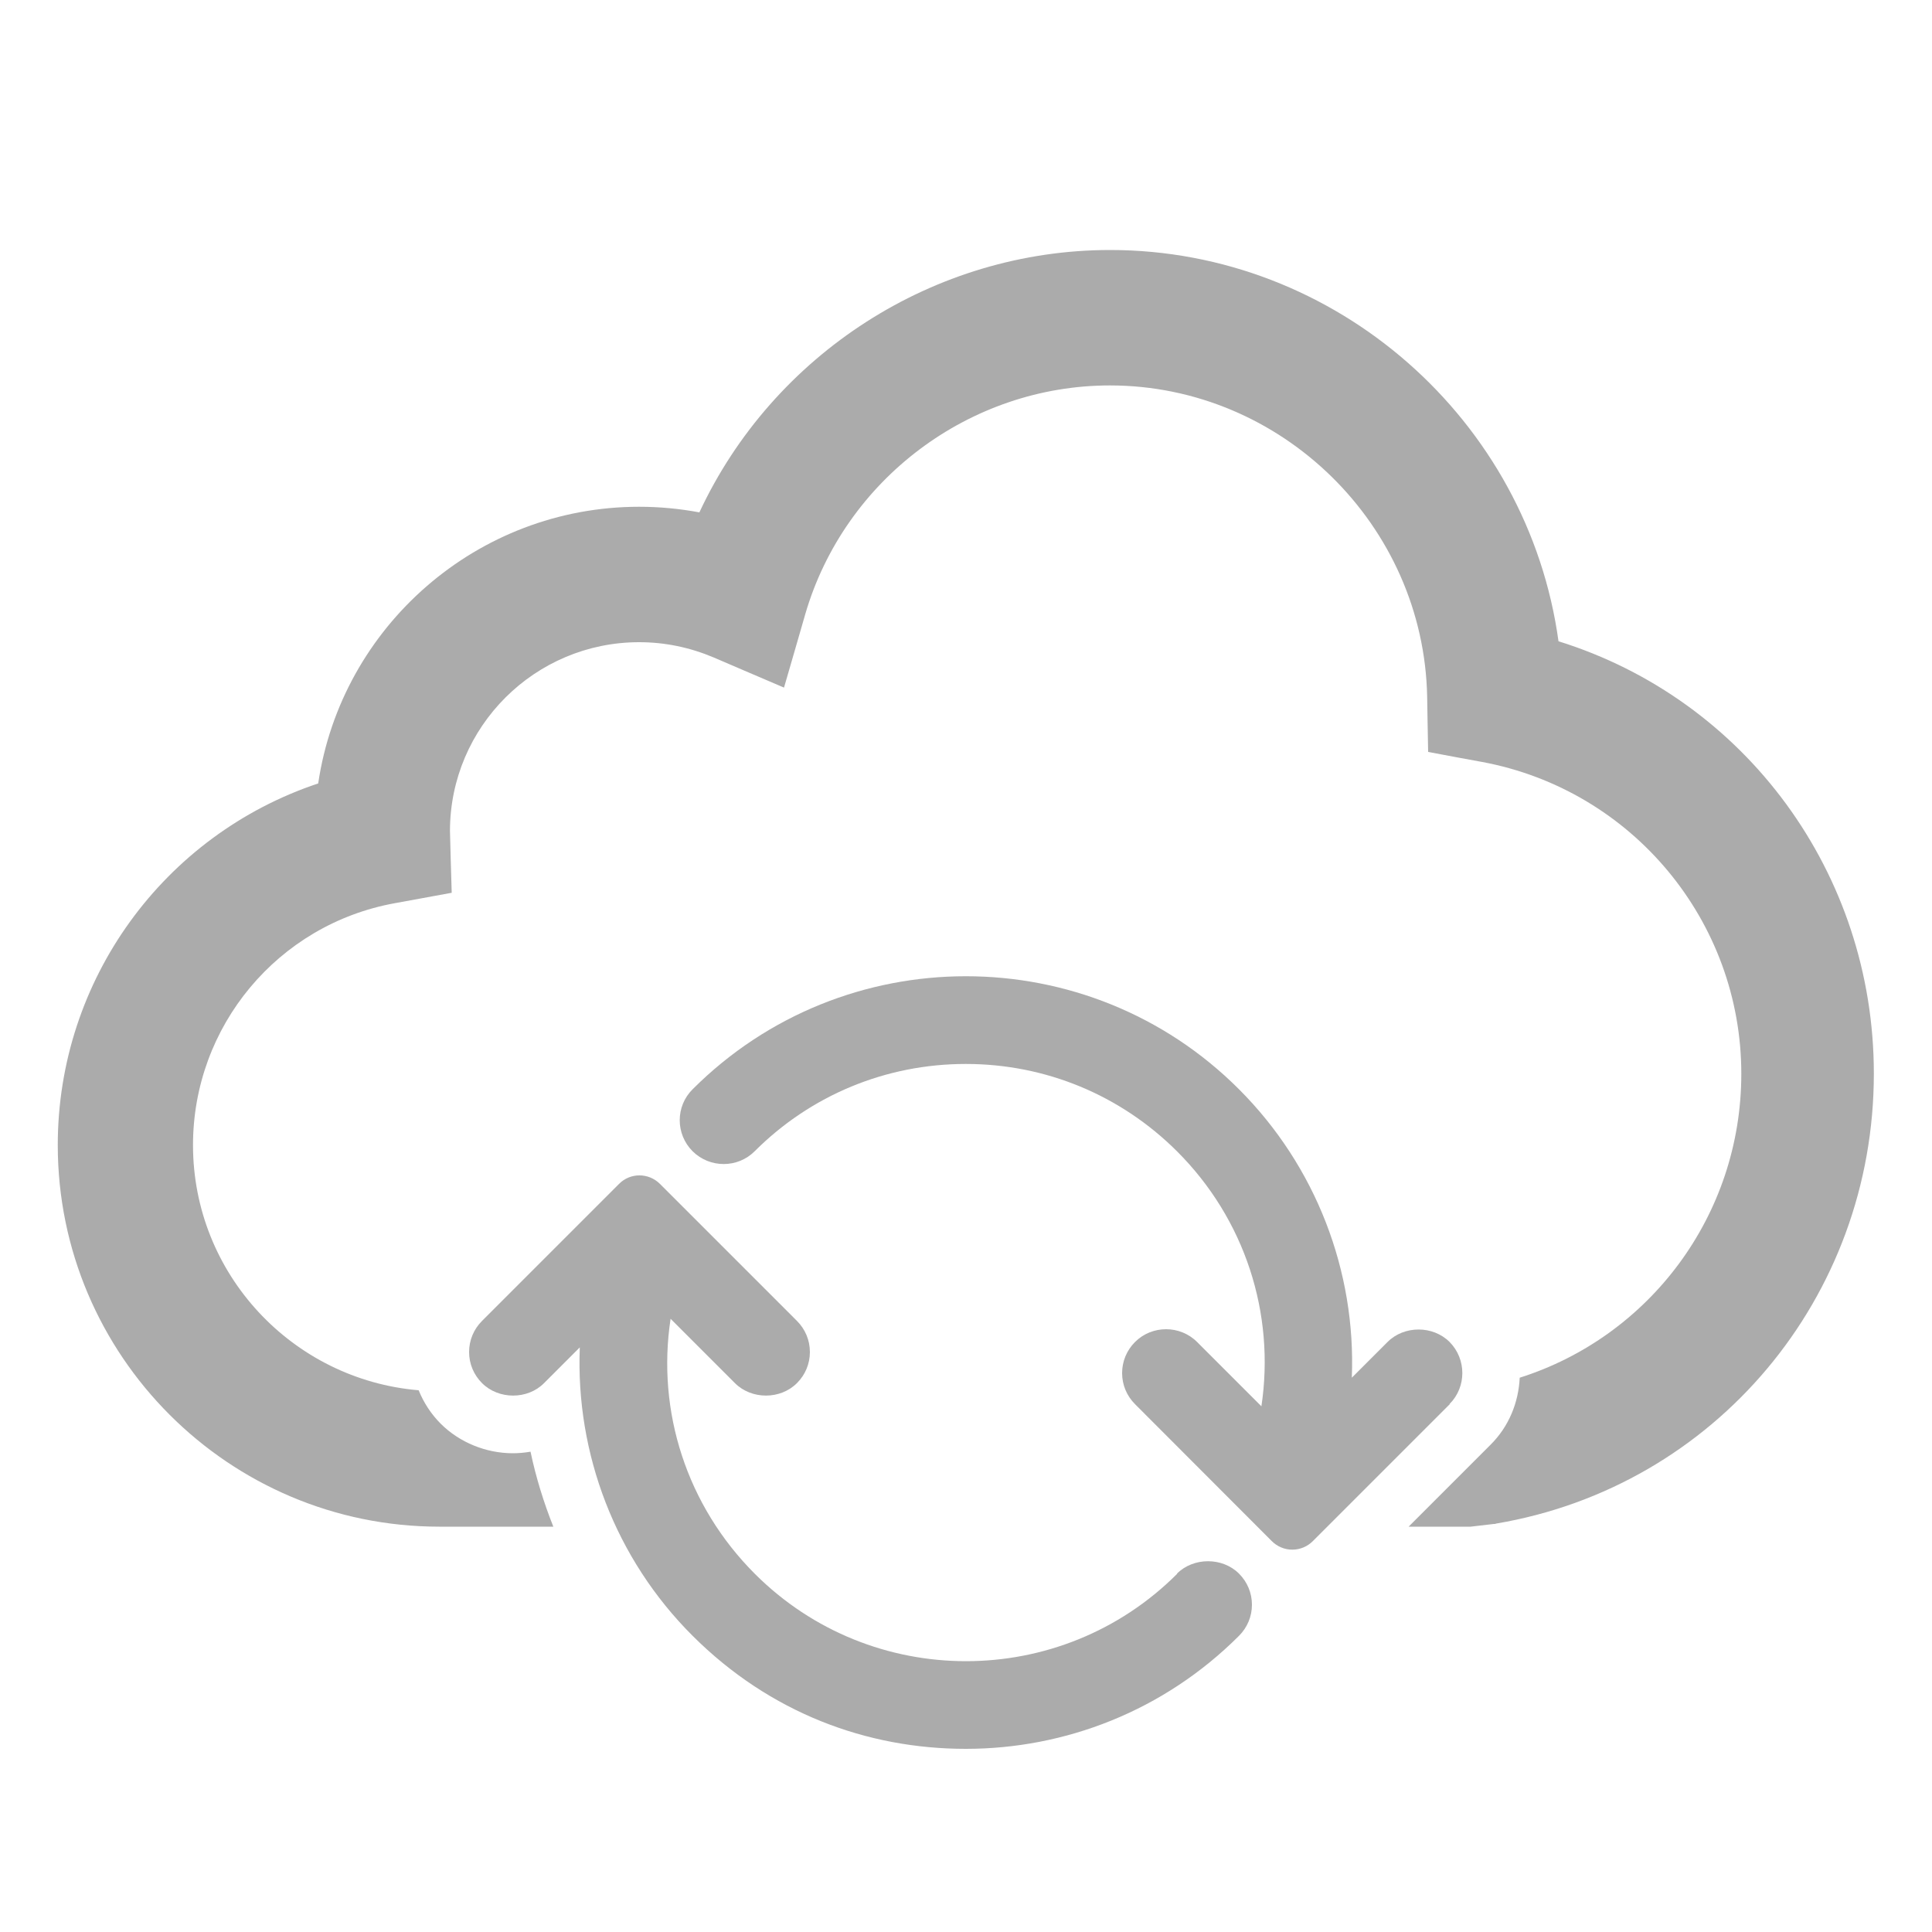
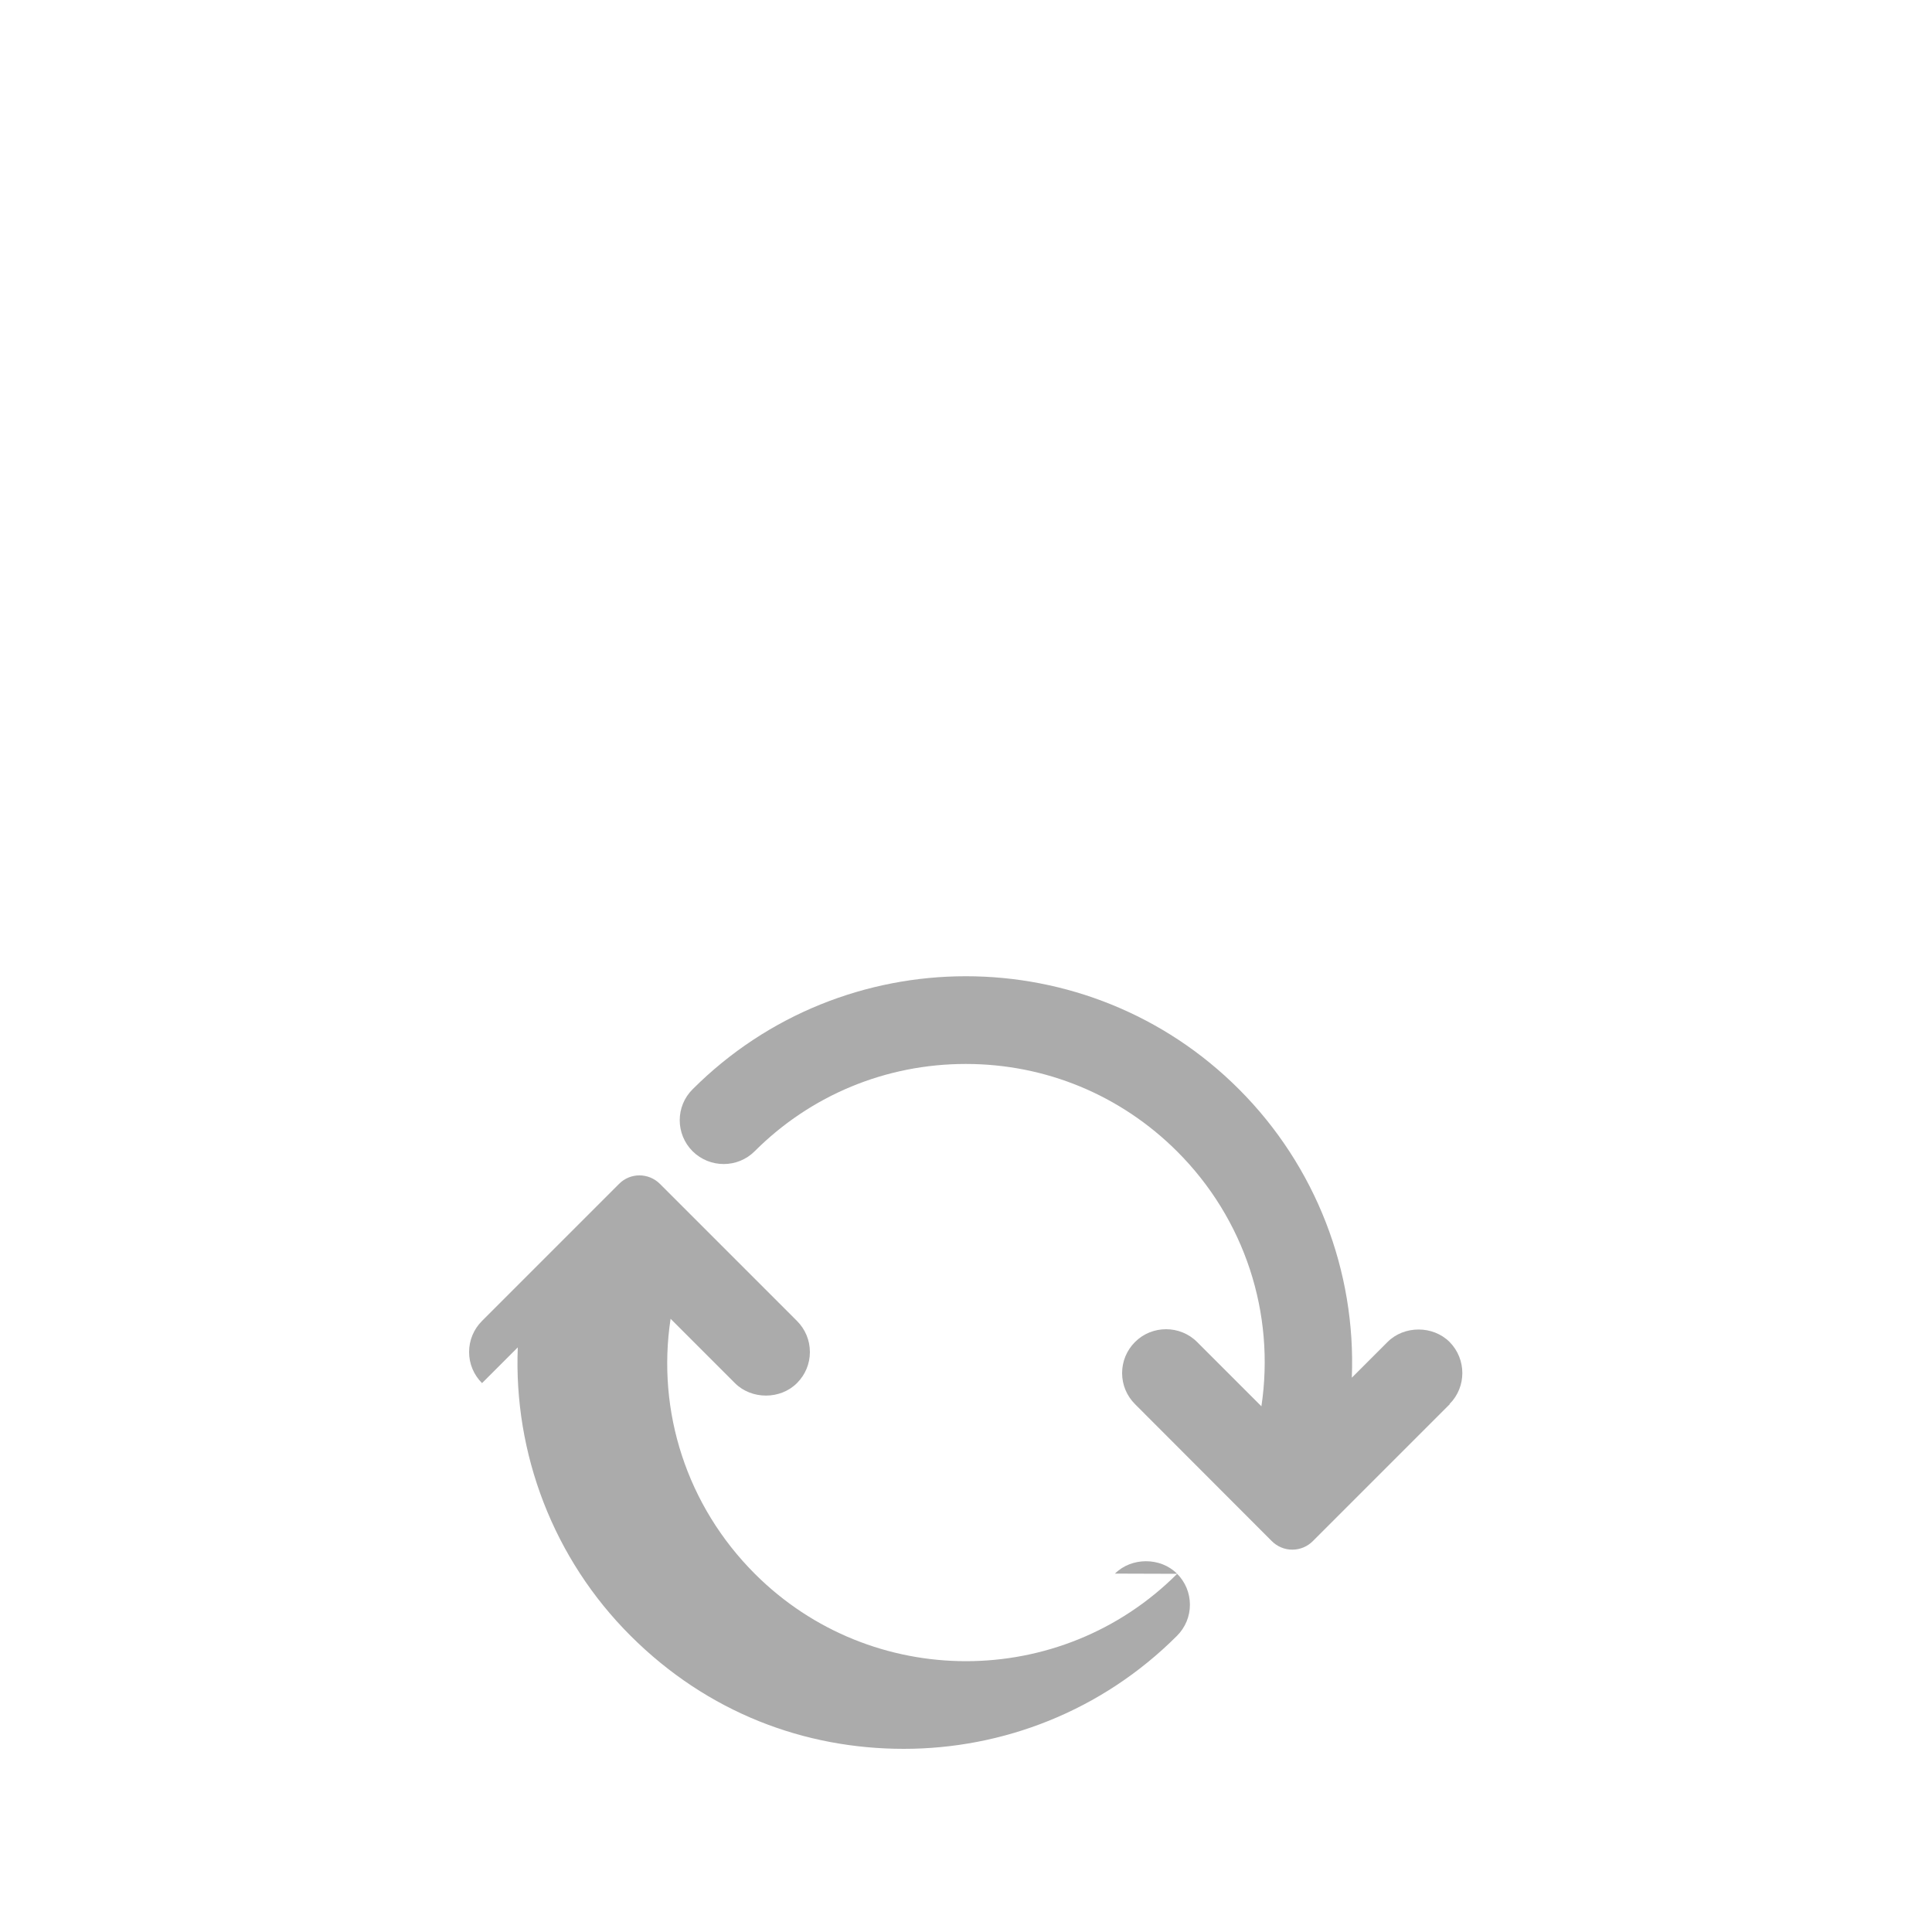
<svg xmlns="http://www.w3.org/2000/svg" viewBox="0 0 100 100">
  <defs>
    <style>
      .cls-1 {
        fill: #ababab;
      }
    </style>
  </defs>
  <g id="Layer_4" data-name="Layer 4">
-     <path class="cls-1" d="M80.67,33.21c-1.57-11.48-11.51-20.27-23.21-20.27-9.12,0-17.44,5.39-21.26,13.58-1.02-.19-2.06-.29-3.12-.29-8.37,0-15.41,6.19-16.61,14.32-8,2.67-13.48,10.17-13.48,18.72,0,10.89,8.86,19.75,19.75,19.75h3.25s2.65,0,2.65,0c-.5-1.26-.9-2.55-1.18-3.88-.3,.05-.61,.08-.91,.08-1.4,0-2.76-.56-3.73-1.52-.51-.51-.89-1.1-1.15-1.74-6.53-.55-11.68-6.02-11.68-12.69,0-6.15,4.39-11.42,10.44-12.52l1.26-.23,1.69-.31-.05-1.71-.04-1.5c.01-5.39,4.4-9.76,9.79-9.76,1.34,0,2.63,.27,3.86,.79l1.56,.67,2.08,.89,.63-2.17,.47-1.63c2.03-6.97,8.51-11.84,15.77-11.84,8.88,0,16.25,7.23,16.42,16.12l.02,1.22,.03,1.63,1.6,.3,1.2,.22c7.77,1.45,13.41,8.24,13.41,16.14,0,7.32-4.75,13.6-11.47,15.73-.06,1.27-.55,2.52-1.52,3.48l-4.23,4.23h3.21s1.2-.14,1.2-.14h.06s.06-.02,.06-.02c11.33-1.91,19.55-11.7,19.55-23.29,0-10.37-6.65-19.37-16.33-22.38Z" />
-   </g>
+     </g>
  <g id="Layer_3" data-name="Layer 3">
-     <path class="cls-1" d="M75.04,72.68l-7.09,7.09c-.28,.28-.66,.44-1.06,.44s-.78-.16-1.06-.44l-7.08-7.09c-.43-.43-.67-1-.67-1.61s.24-1.18,.67-1.61c.88-.88,2.33-.88,3.21,0l3.33,3.33c.72-4.8-.85-9.69-4.37-13.2-2.92-2.91-6.8-4.52-10.93-4.52s-8.02,1.61-10.93,4.52c0,0,0,0,0,0-.88,.88-2.32,.88-3.21,0-.89-.89-.89-2.33,0-3.21,7.8-7.8,20.49-7.8,28.28,0,3.99,3.99,6.06,9.43,5.84,14.93l1.85-1.85c.86-.86,2.35-.86,3.21,0,.88,.89,.88,2.33,0,3.21Zm-14.11,8.78c-6.03,6.03-15.83,6.03-21.86,0-3.52-3.52-5.09-8.4-4.36-13.2l3.33,3.33c.86,.86,2.35,.86,3.21,0,.43-.43,.67-1,.67-1.61s-.24-1.18-.67-1.61l-7.09-7.09c-.59-.59-1.54-.59-2.12,0l-7.09,7.09c-.43,.43-.67,1-.67,1.61s.24,1.18,.67,1.61c.86,.86,2.36,.86,3.21,0l1.85-1.85c-.22,5.5,1.84,10.94,5.84,14.93s9.02,5.85,14.14,5.85c5.12,0,10.24-1.95,14.14-5.85,.43-.43,.67-1,.67-1.61s-.24-1.18-.67-1.61c-.86-.86-2.36-.85-3.21,0Z" />
+     <path class="cls-1" d="M75.04,72.68l-7.09,7.09c-.28,.28-.66,.44-1.06,.44s-.78-.16-1.06-.44l-7.08-7.09c-.43-.43-.67-1-.67-1.61s.24-1.18,.67-1.61c.88-.88,2.33-.88,3.21,0l3.33,3.33c.72-4.8-.85-9.69-4.37-13.2-2.92-2.91-6.8-4.52-10.93-4.52s-8.02,1.61-10.93,4.52c0,0,0,0,0,0-.88,.88-2.32,.88-3.21,0-.89-.89-.89-2.33,0-3.21,7.8-7.8,20.49-7.8,28.28,0,3.99,3.99,6.06,9.43,5.84,14.93l1.85-1.85c.86-.86,2.35-.86,3.21,0,.88,.89,.88,2.33,0,3.21Zm-14.11,8.78c-6.03,6.03-15.83,6.03-21.86,0-3.52-3.52-5.09-8.4-4.36-13.2l3.33,3.33c.86,.86,2.35,.86,3.21,0,.43-.43,.67-1,.67-1.61s-.24-1.18-.67-1.61l-7.09-7.09c-.59-.59-1.54-.59-2.12,0l-7.09,7.09c-.43,.43-.67,1-.67,1.61s.24,1.18,.67,1.61l1.85-1.85c-.22,5.5,1.84,10.94,5.84,14.93s9.02,5.85,14.14,5.85c5.12,0,10.24-1.95,14.14-5.85,.43-.43,.67-1,.67-1.61s-.24-1.18-.67-1.61c-.86-.86-2.36-.85-3.21,0Z" />
  </g>
</svg>